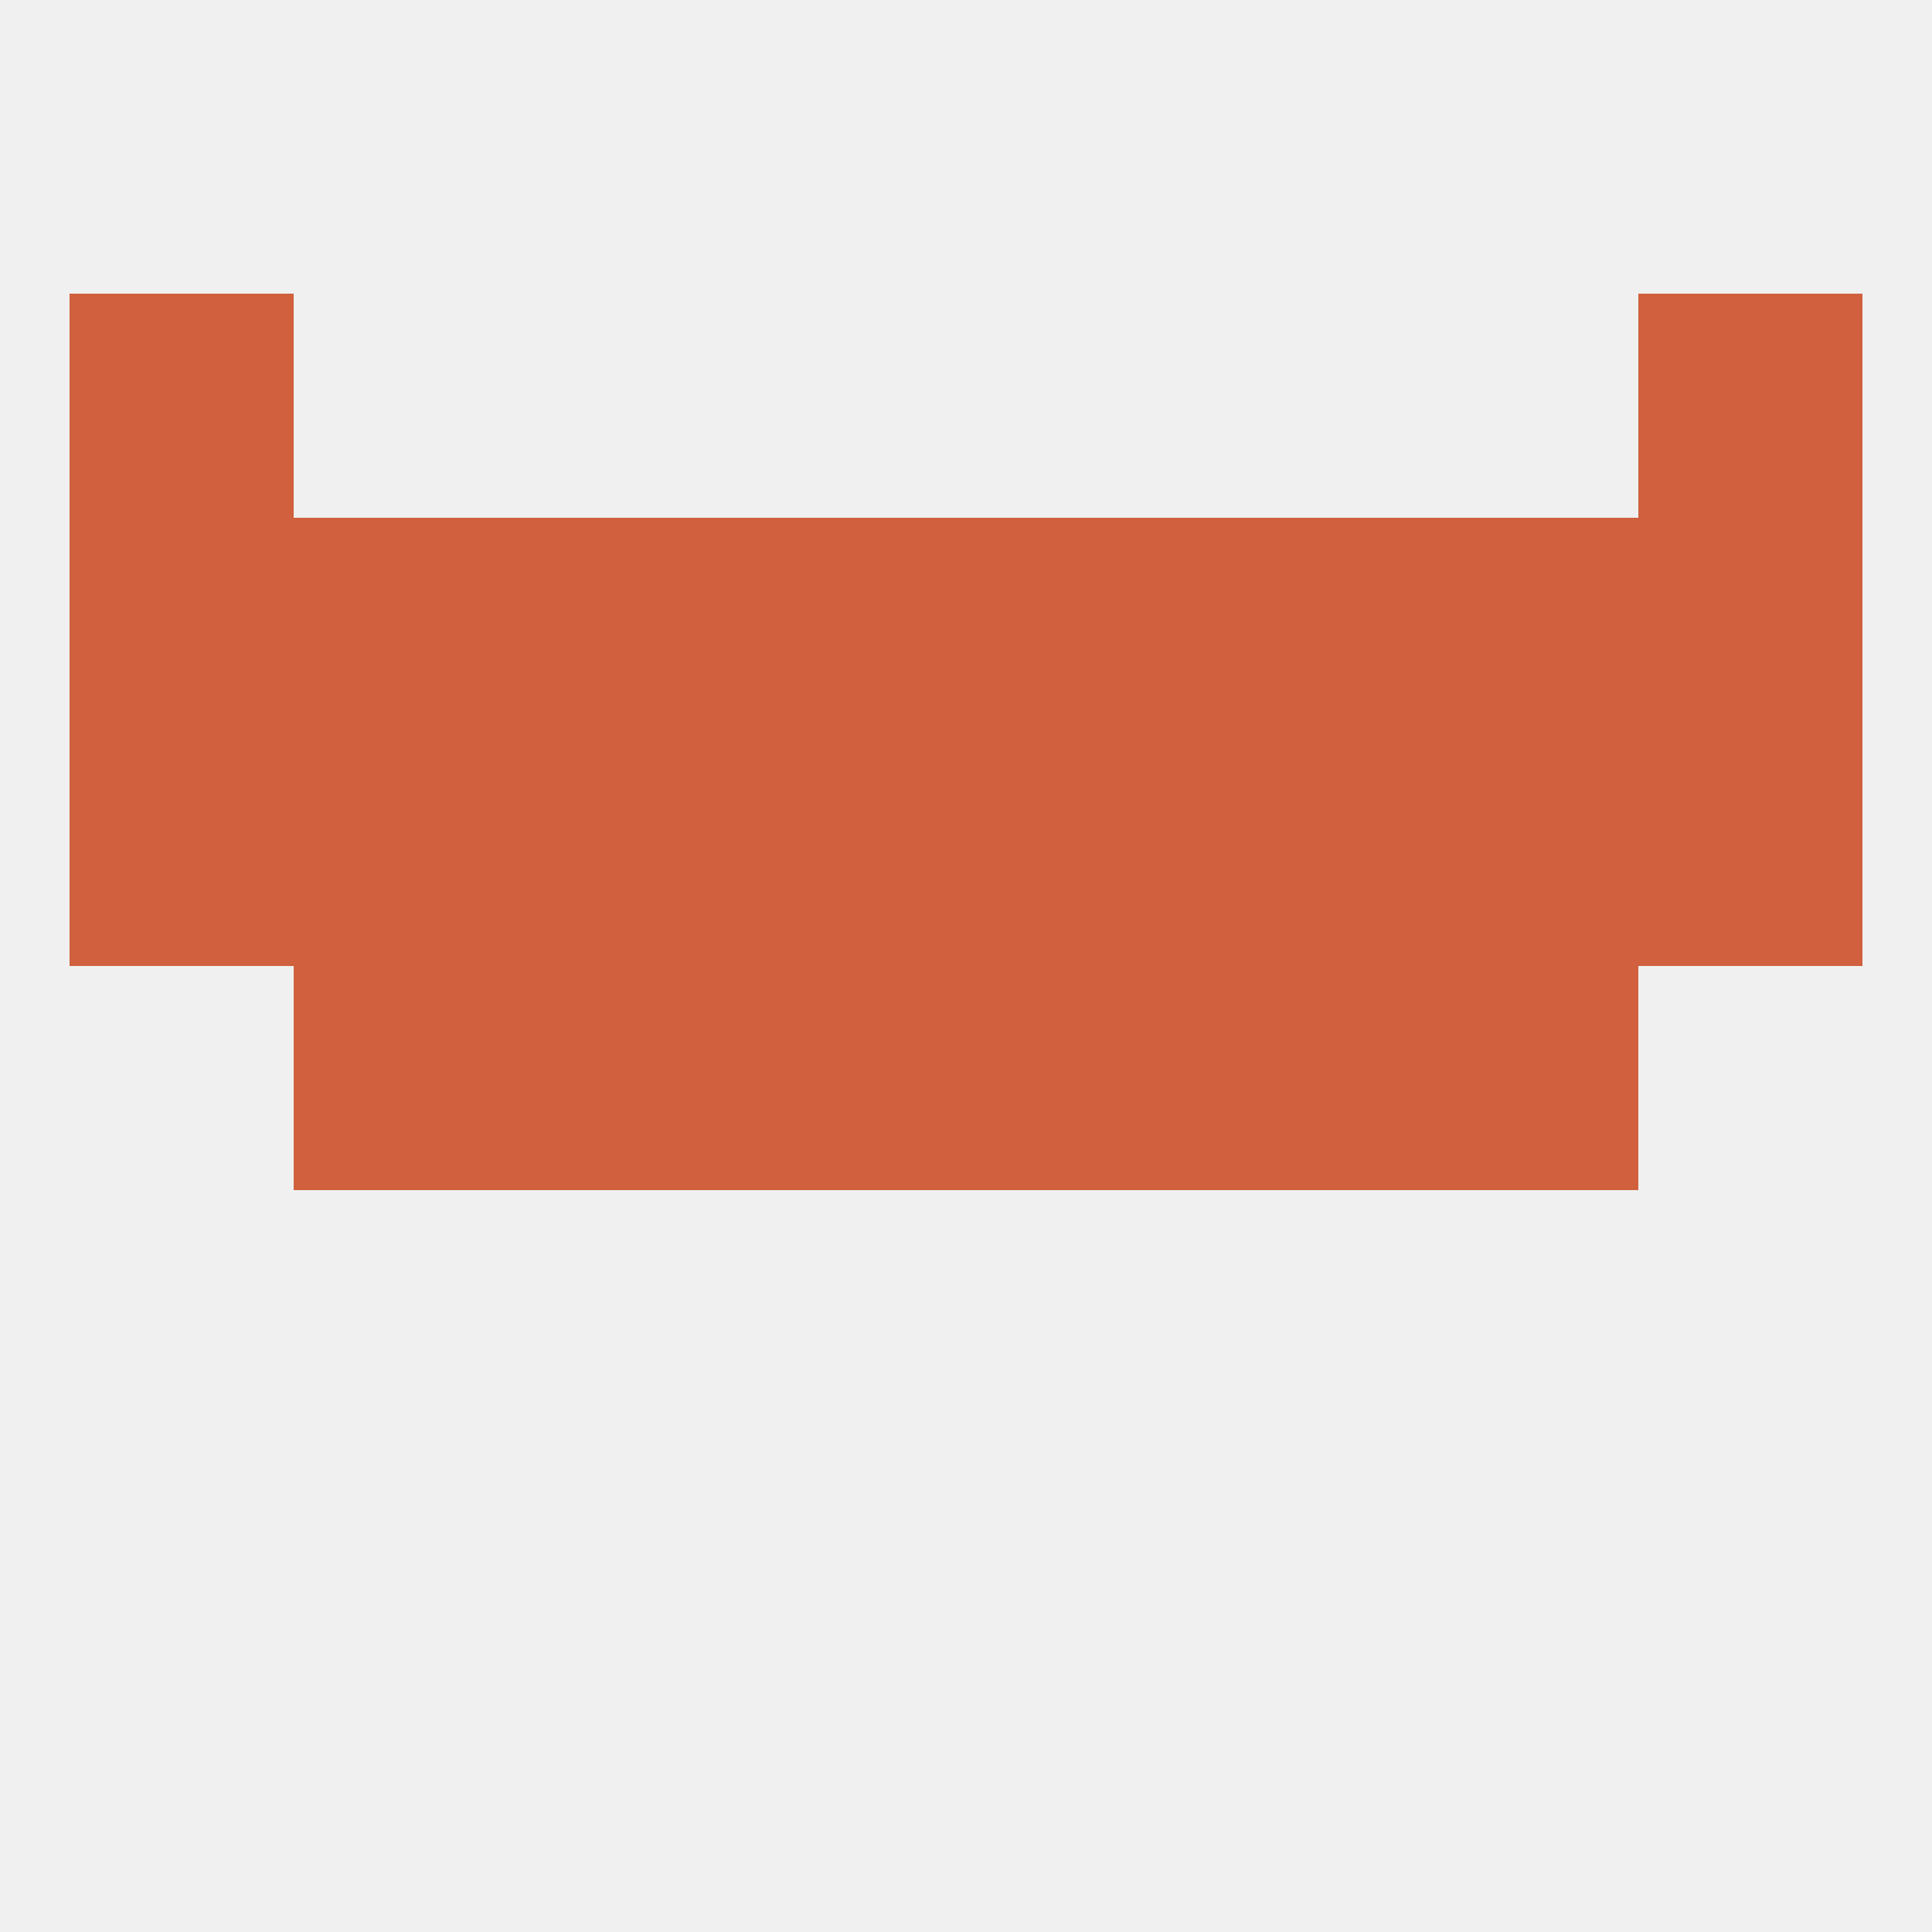
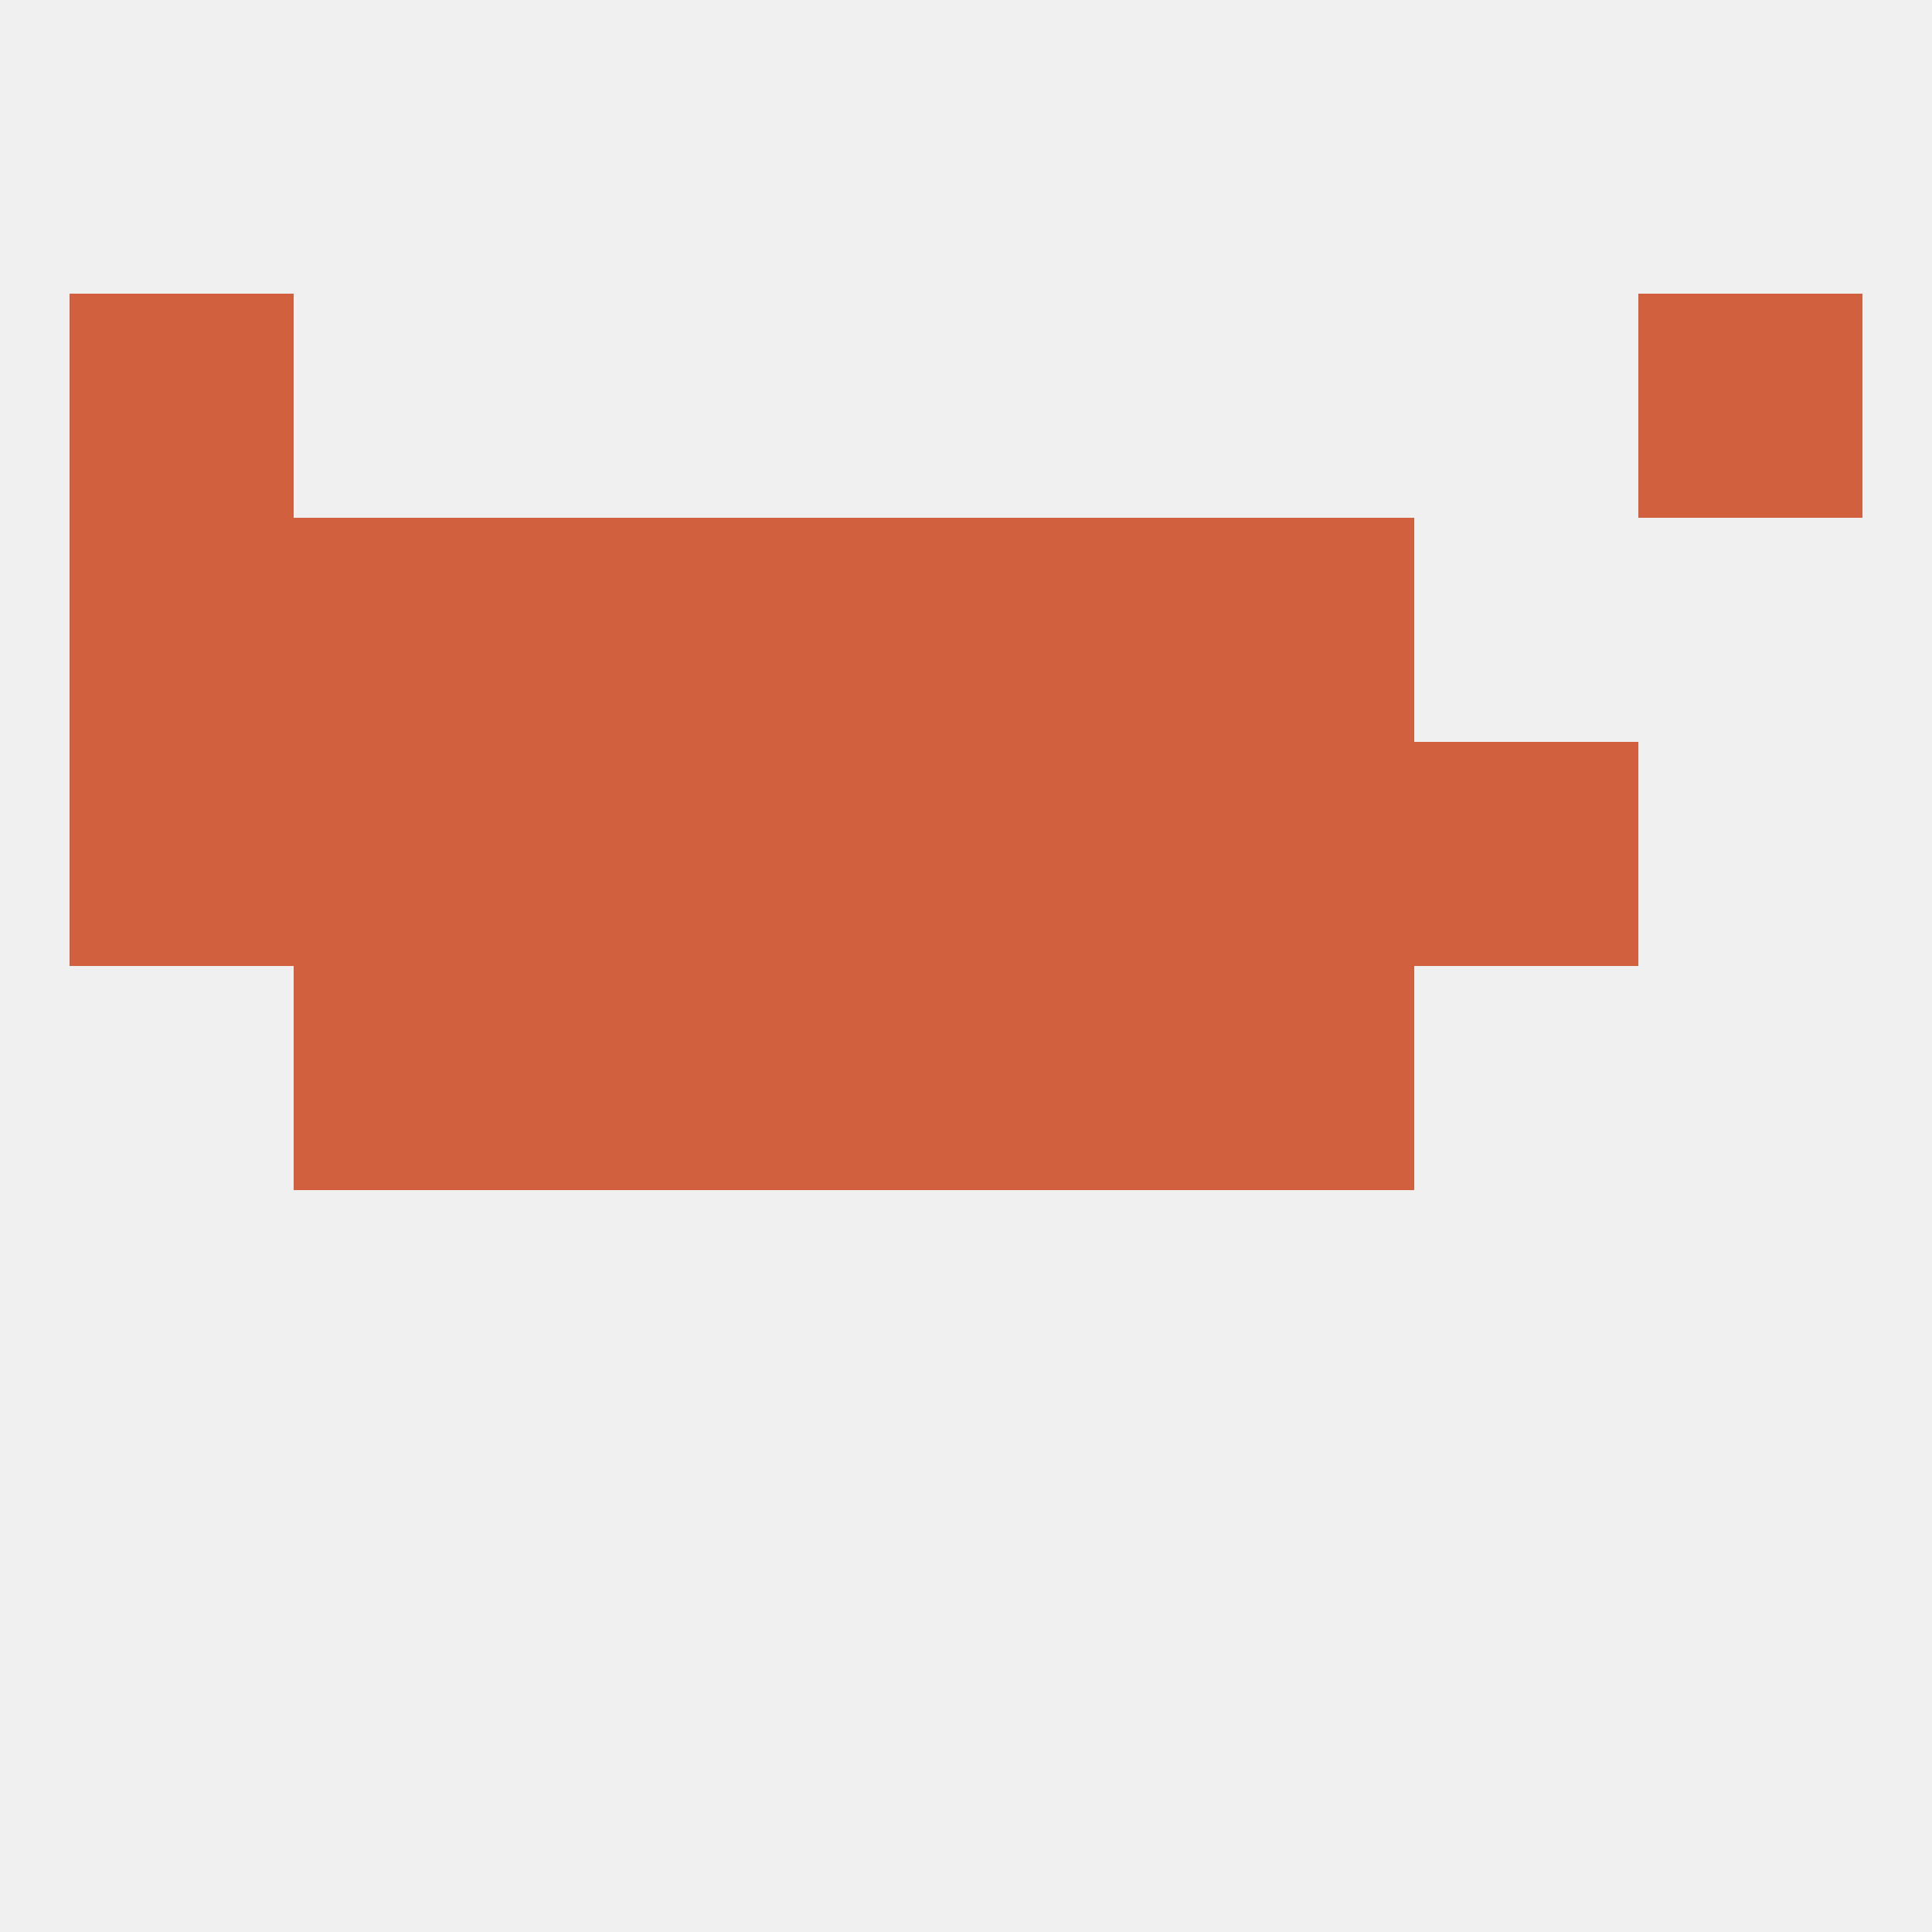
<svg xmlns="http://www.w3.org/2000/svg" version="1.1" baseprofile="full" width="250" height="250" viewBox="0 0 250 250">
  <rect width="100%" height="100%" fill="rgba(240,240,240,255)" />
  <rect x="9" y="96" width="29" height="29" fill="rgba(208,96,62,255)" />
  <rect x="183" y="96" width="29" height="29" fill="rgba(208,96,62,255)" />
  <rect x="125" y="96" width="29" height="29" fill="rgba(208,96,62,255)" />
  <rect x="67" y="96" width="29" height="29" fill="rgba(208,96,62,255)" />
  <rect x="154" y="96" width="29" height="29" fill="rgba(208,96,62,255)" />
-   <rect x="212" y="96" width="29" height="29" fill="rgba(208,96,62,255)" />
  <rect x="38" y="96" width="29" height="29" fill="rgba(208,96,62,255)" />
  <rect x="96" y="96" width="29" height="29" fill="rgba(208,96,62,255)" />
  <rect x="67" y="125" width="29" height="29" fill="rgba(208,96,62,255)" />
  <rect x="154" y="125" width="29" height="29" fill="rgba(208,96,62,255)" />
  <rect x="38" y="125" width="29" height="29" fill="rgba(208,96,62,255)" />
-   <rect x="183" y="125" width="29" height="29" fill="rgba(208,96,62,255)" />
  <rect x="96" y="125" width="29" height="29" fill="rgba(208,96,62,255)" />
  <rect x="125" y="125" width="29" height="29" fill="rgba(208,96,62,255)" />
-   <rect x="183" y="67" width="29" height="29" fill="rgba(208,96,62,255)" />
  <rect x="9" y="67" width="29" height="29" fill="rgba(208,96,62,255)" />
  <rect x="38" y="67" width="29" height="29" fill="rgba(208,96,62,255)" />
  <rect x="67" y="67" width="29" height="29" fill="rgba(208,96,62,255)" />
  <rect x="154" y="67" width="29" height="29" fill="rgba(208,96,62,255)" />
  <rect x="96" y="67" width="29" height="29" fill="rgba(208,96,62,255)" />
  <rect x="125" y="67" width="29" height="29" fill="rgba(208,96,62,255)" />
-   <rect x="212" y="67" width="29" height="29" fill="rgba(208,96,62,255)" />
  <rect x="9" y="38" width="29" height="29" fill="rgba(208,96,62,255)" />
  <rect x="212" y="38" width="29" height="29" fill="rgba(208,96,62,255)" />
</svg>